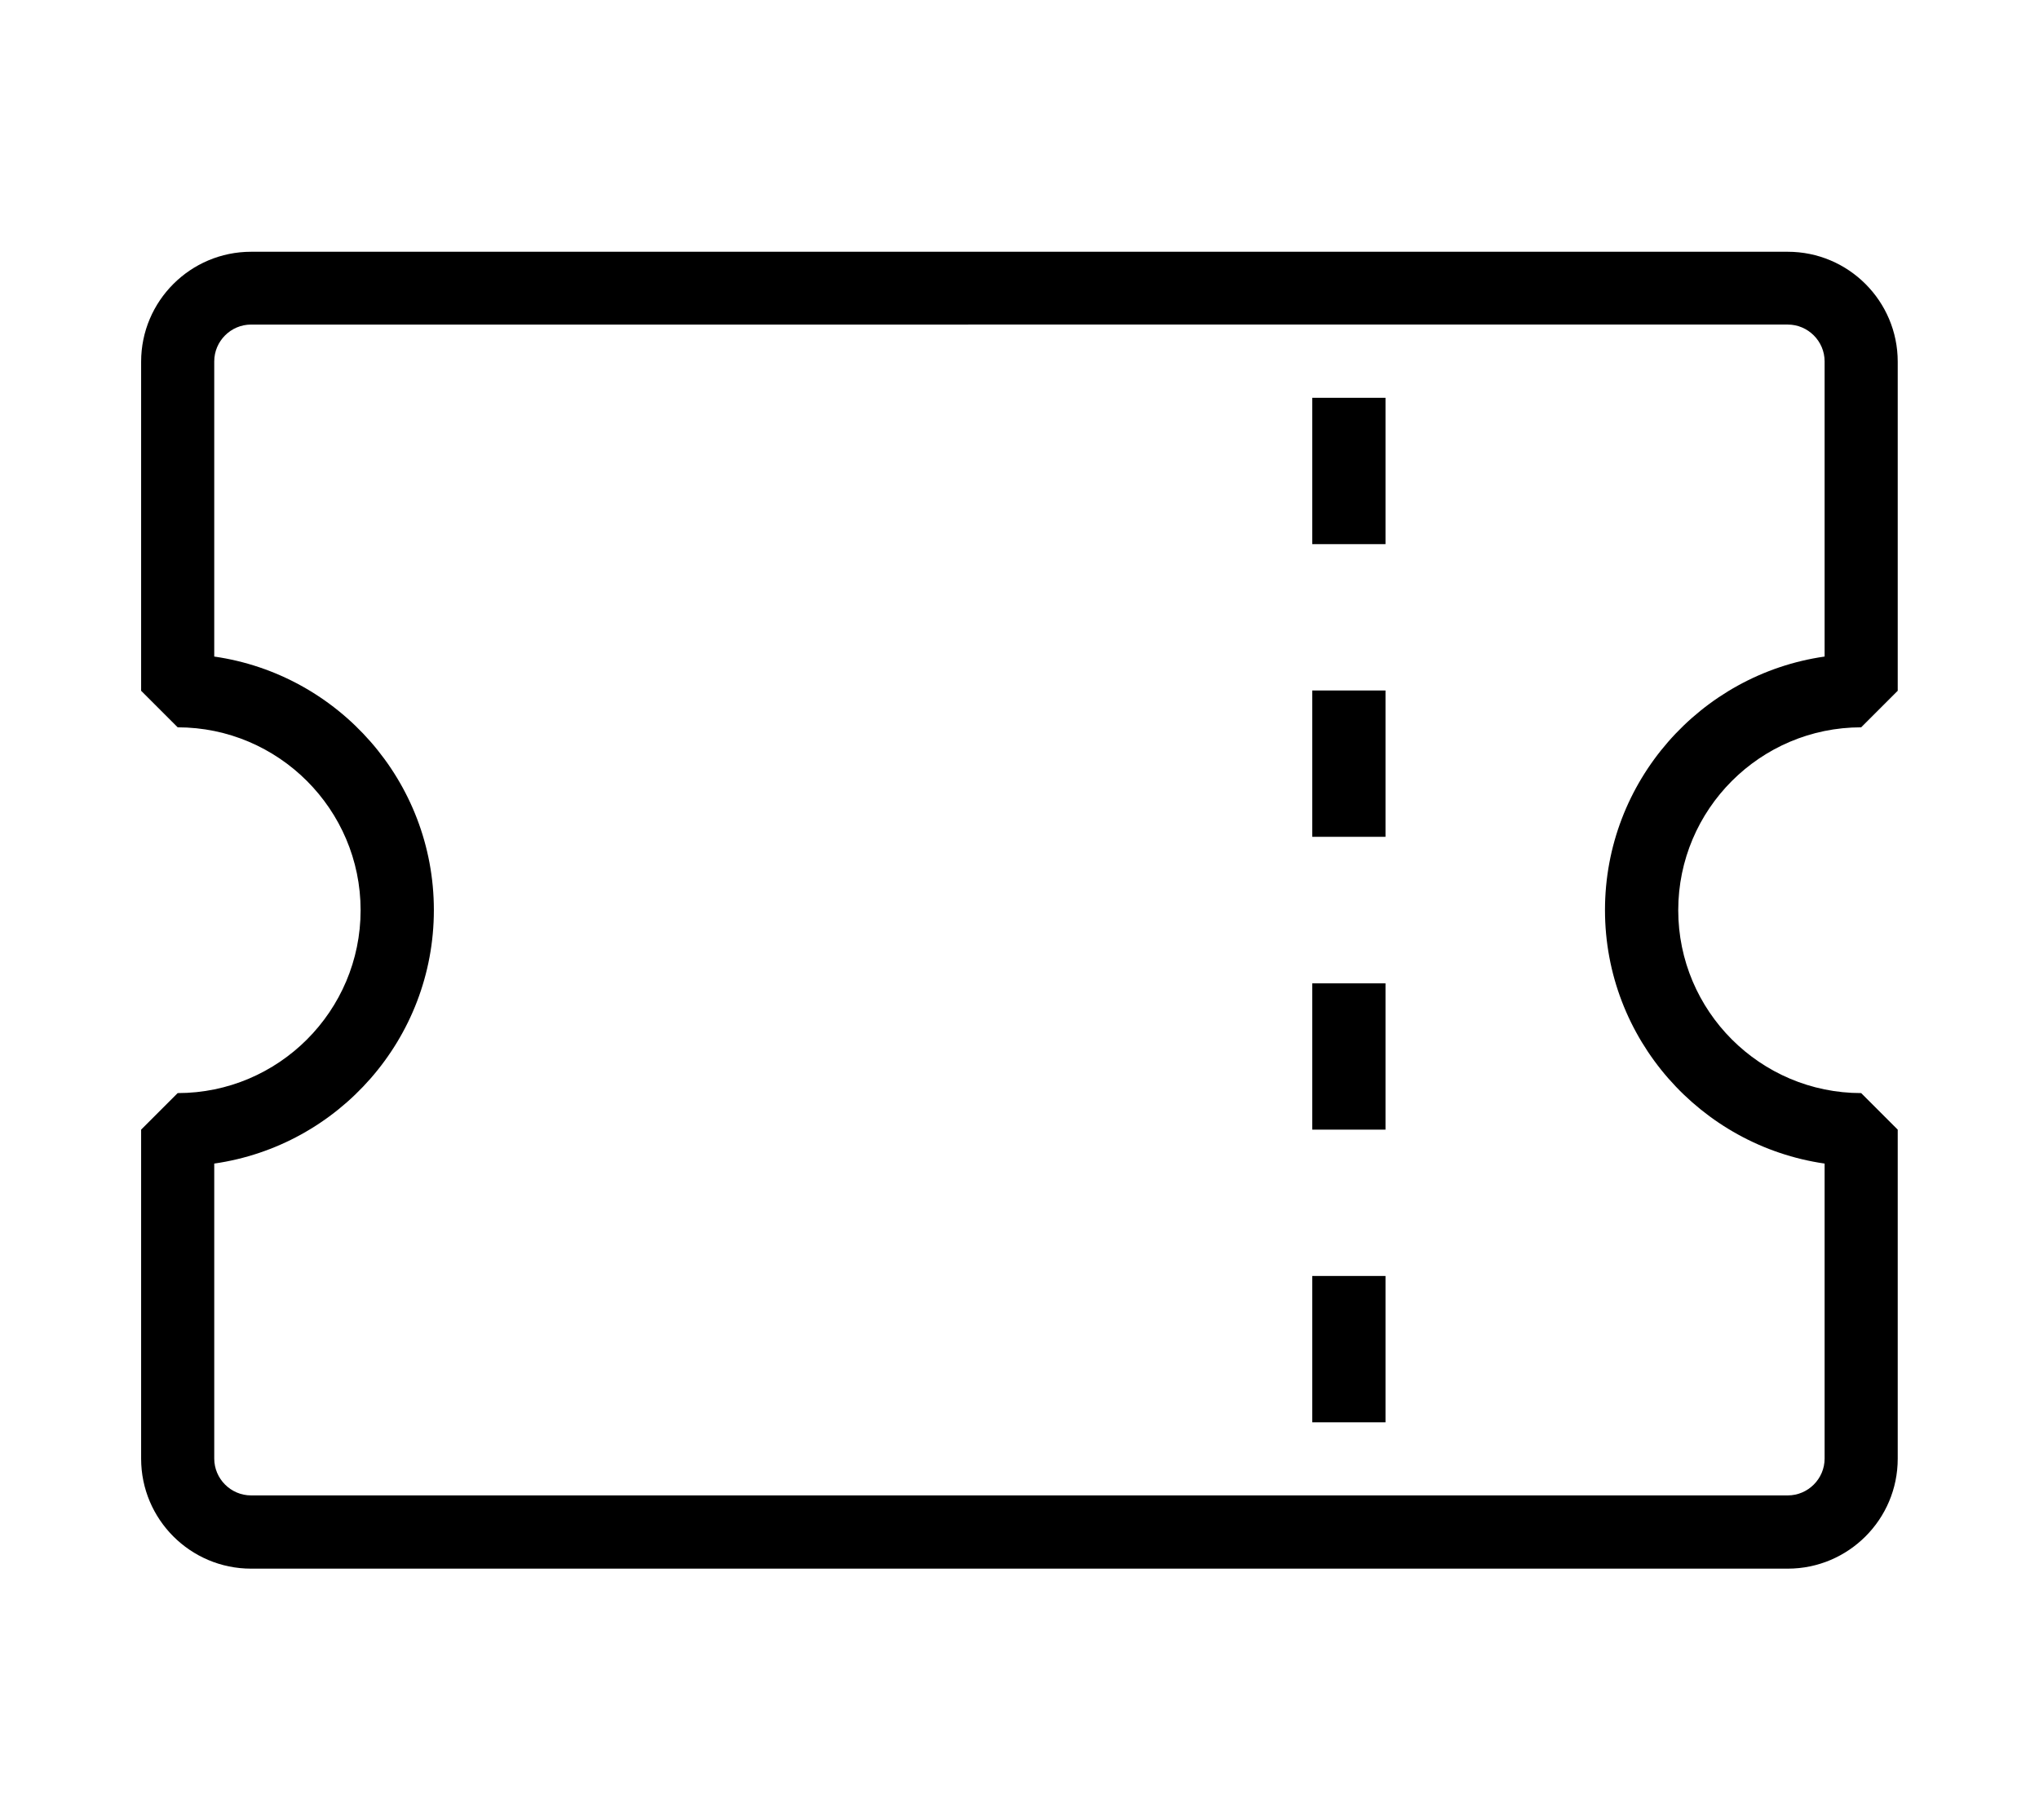
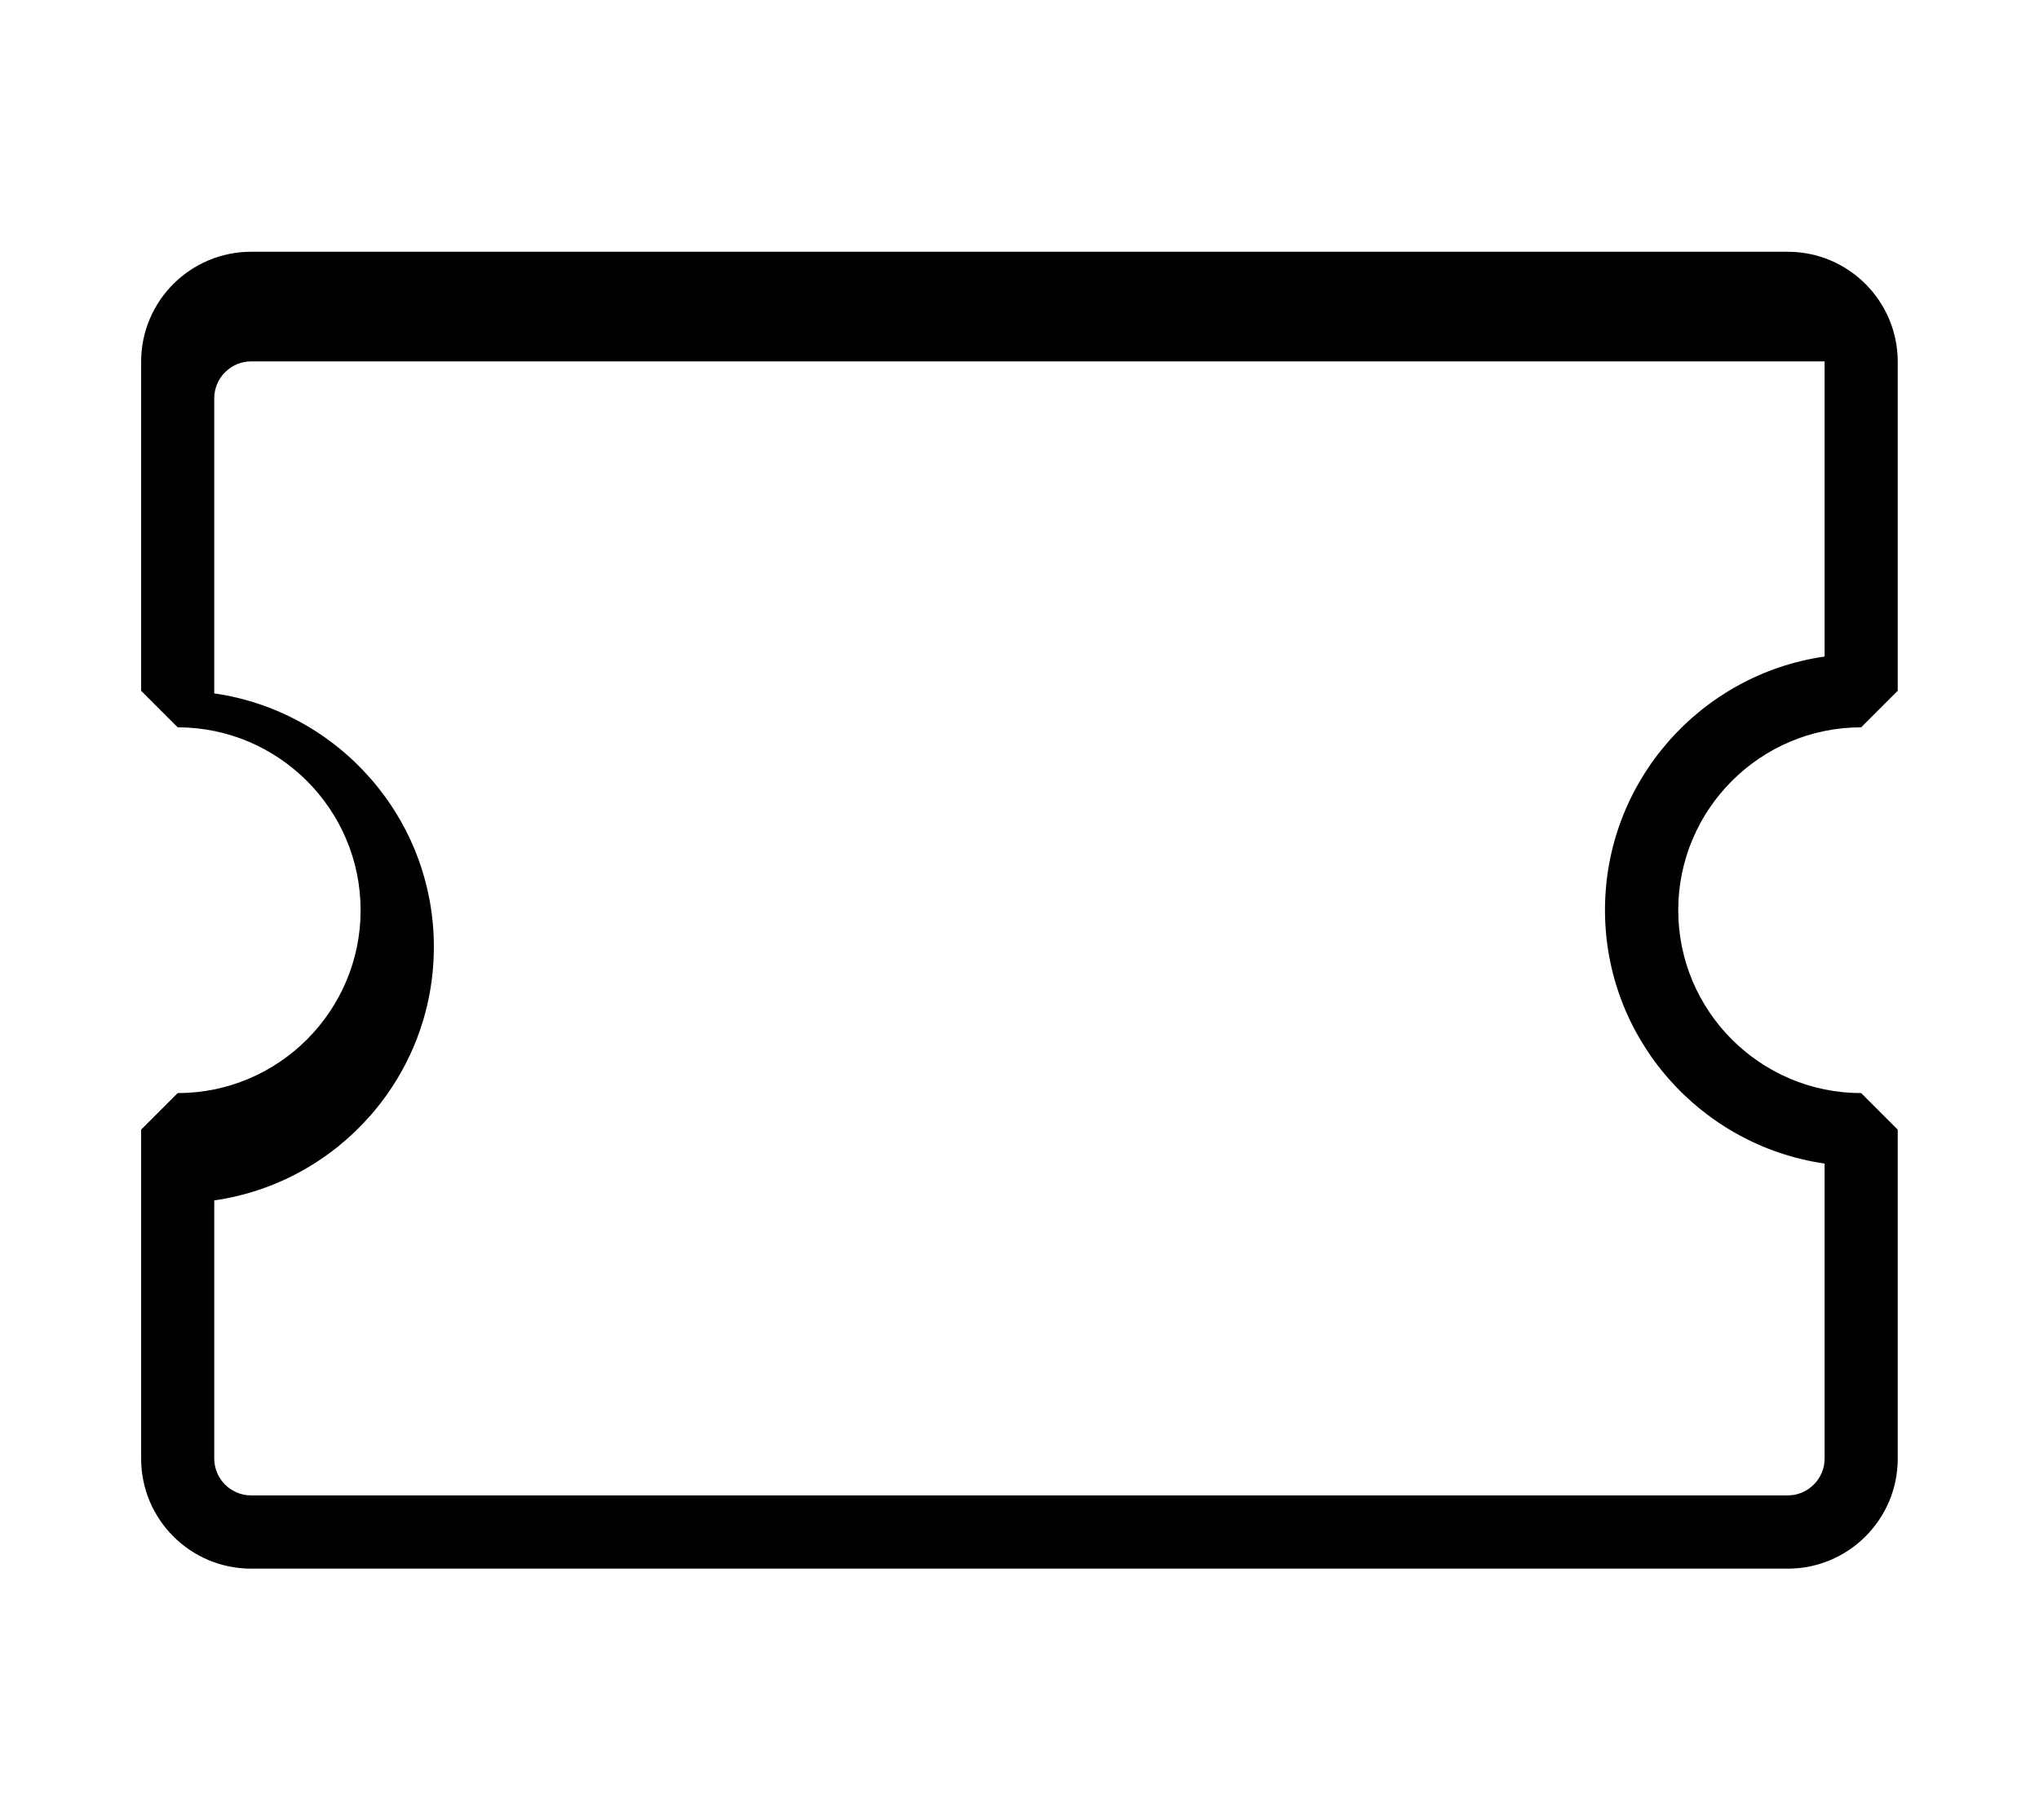
<svg xmlns="http://www.w3.org/2000/svg" id="Capa_1" data-name="Capa 1" viewBox="0 0 140 125">
  <defs>
    <style>
      .cls-1 {
        fill: #000;
        stroke-width: 0px;
      }
    </style>
  </defs>
-   <path class="cls-1" d="M14.71,79.91v20.26c0,1.39,1.14,2.53,2.53,2.53h105.51c1.39,0,2.53-1.14,2.53-2.53v-20.26c-8.51-1.23-15.08-8.57-15.08-17.41s6.56-16.19,15.08-17.41v-20.27c0-1.39-1.14-2.53-2.53-2.53H17.24c-1.39,0-2.53,1.14-2.53,2.53v20.27c8.51,1.22,15.08,8.56,15.08,17.41s-6.56,16.19-15.08,17.41M122.76,107.73H17.24c-4.17,0-7.55-3.39-7.55-7.55v-22.6l2.51-2.51c6.93,0,12.56-5.64,12.56-12.56s-5.64-12.56-12.56-12.56l-2.51-2.51v-22.6c0-4.17,3.39-7.55,7.55-7.55h105.51c4.17,0,7.55,3.39,7.55,7.55v22.6l-2.51,2.51c-6.93,0-12.56,5.64-12.56,12.56s5.63,12.56,12.56,12.56l2.51,2.51v22.6c0,4.17-3.39,7.55-7.55,7.55" />
-   <rect class="cls-1" x="90.1" y="27.32" width="5.03" height="10.05" />
-   <rect class="cls-1" x="90.1" y="87.63" width="5.03" height="10.05" />
-   <rect class="cls-1" x="90.1" y="67.53" width="5.03" height="10.05" />
-   <rect class="cls-1" x="90.1" y="47.42" width="5.03" height="10.05" />
+   <path class="cls-1" d="M14.71,79.91v20.26c0,1.39,1.14,2.53,2.53,2.53h105.51c1.39,0,2.53-1.14,2.53-2.53v-20.26c-8.51-1.23-15.08-8.57-15.08-17.41s6.56-16.19,15.08-17.41v-20.27H17.24c-1.39,0-2.53,1.14-2.53,2.53v20.27c8.51,1.22,15.08,8.56,15.08,17.41s-6.56,16.19-15.08,17.41M122.76,107.73H17.24c-4.17,0-7.55-3.39-7.55-7.55v-22.6l2.51-2.51c6.93,0,12.56-5.64,12.56-12.56s-5.64-12.56-12.56-12.56l-2.51-2.51v-22.6c0-4.17,3.39-7.55,7.55-7.55h105.51c4.17,0,7.55,3.39,7.55,7.55v22.6l-2.51,2.51c-6.93,0-12.56,5.64-12.56,12.56s5.63,12.56,12.56,12.56l2.51,2.51v22.6c0,4.17-3.39,7.55-7.55,7.55" />
</svg>